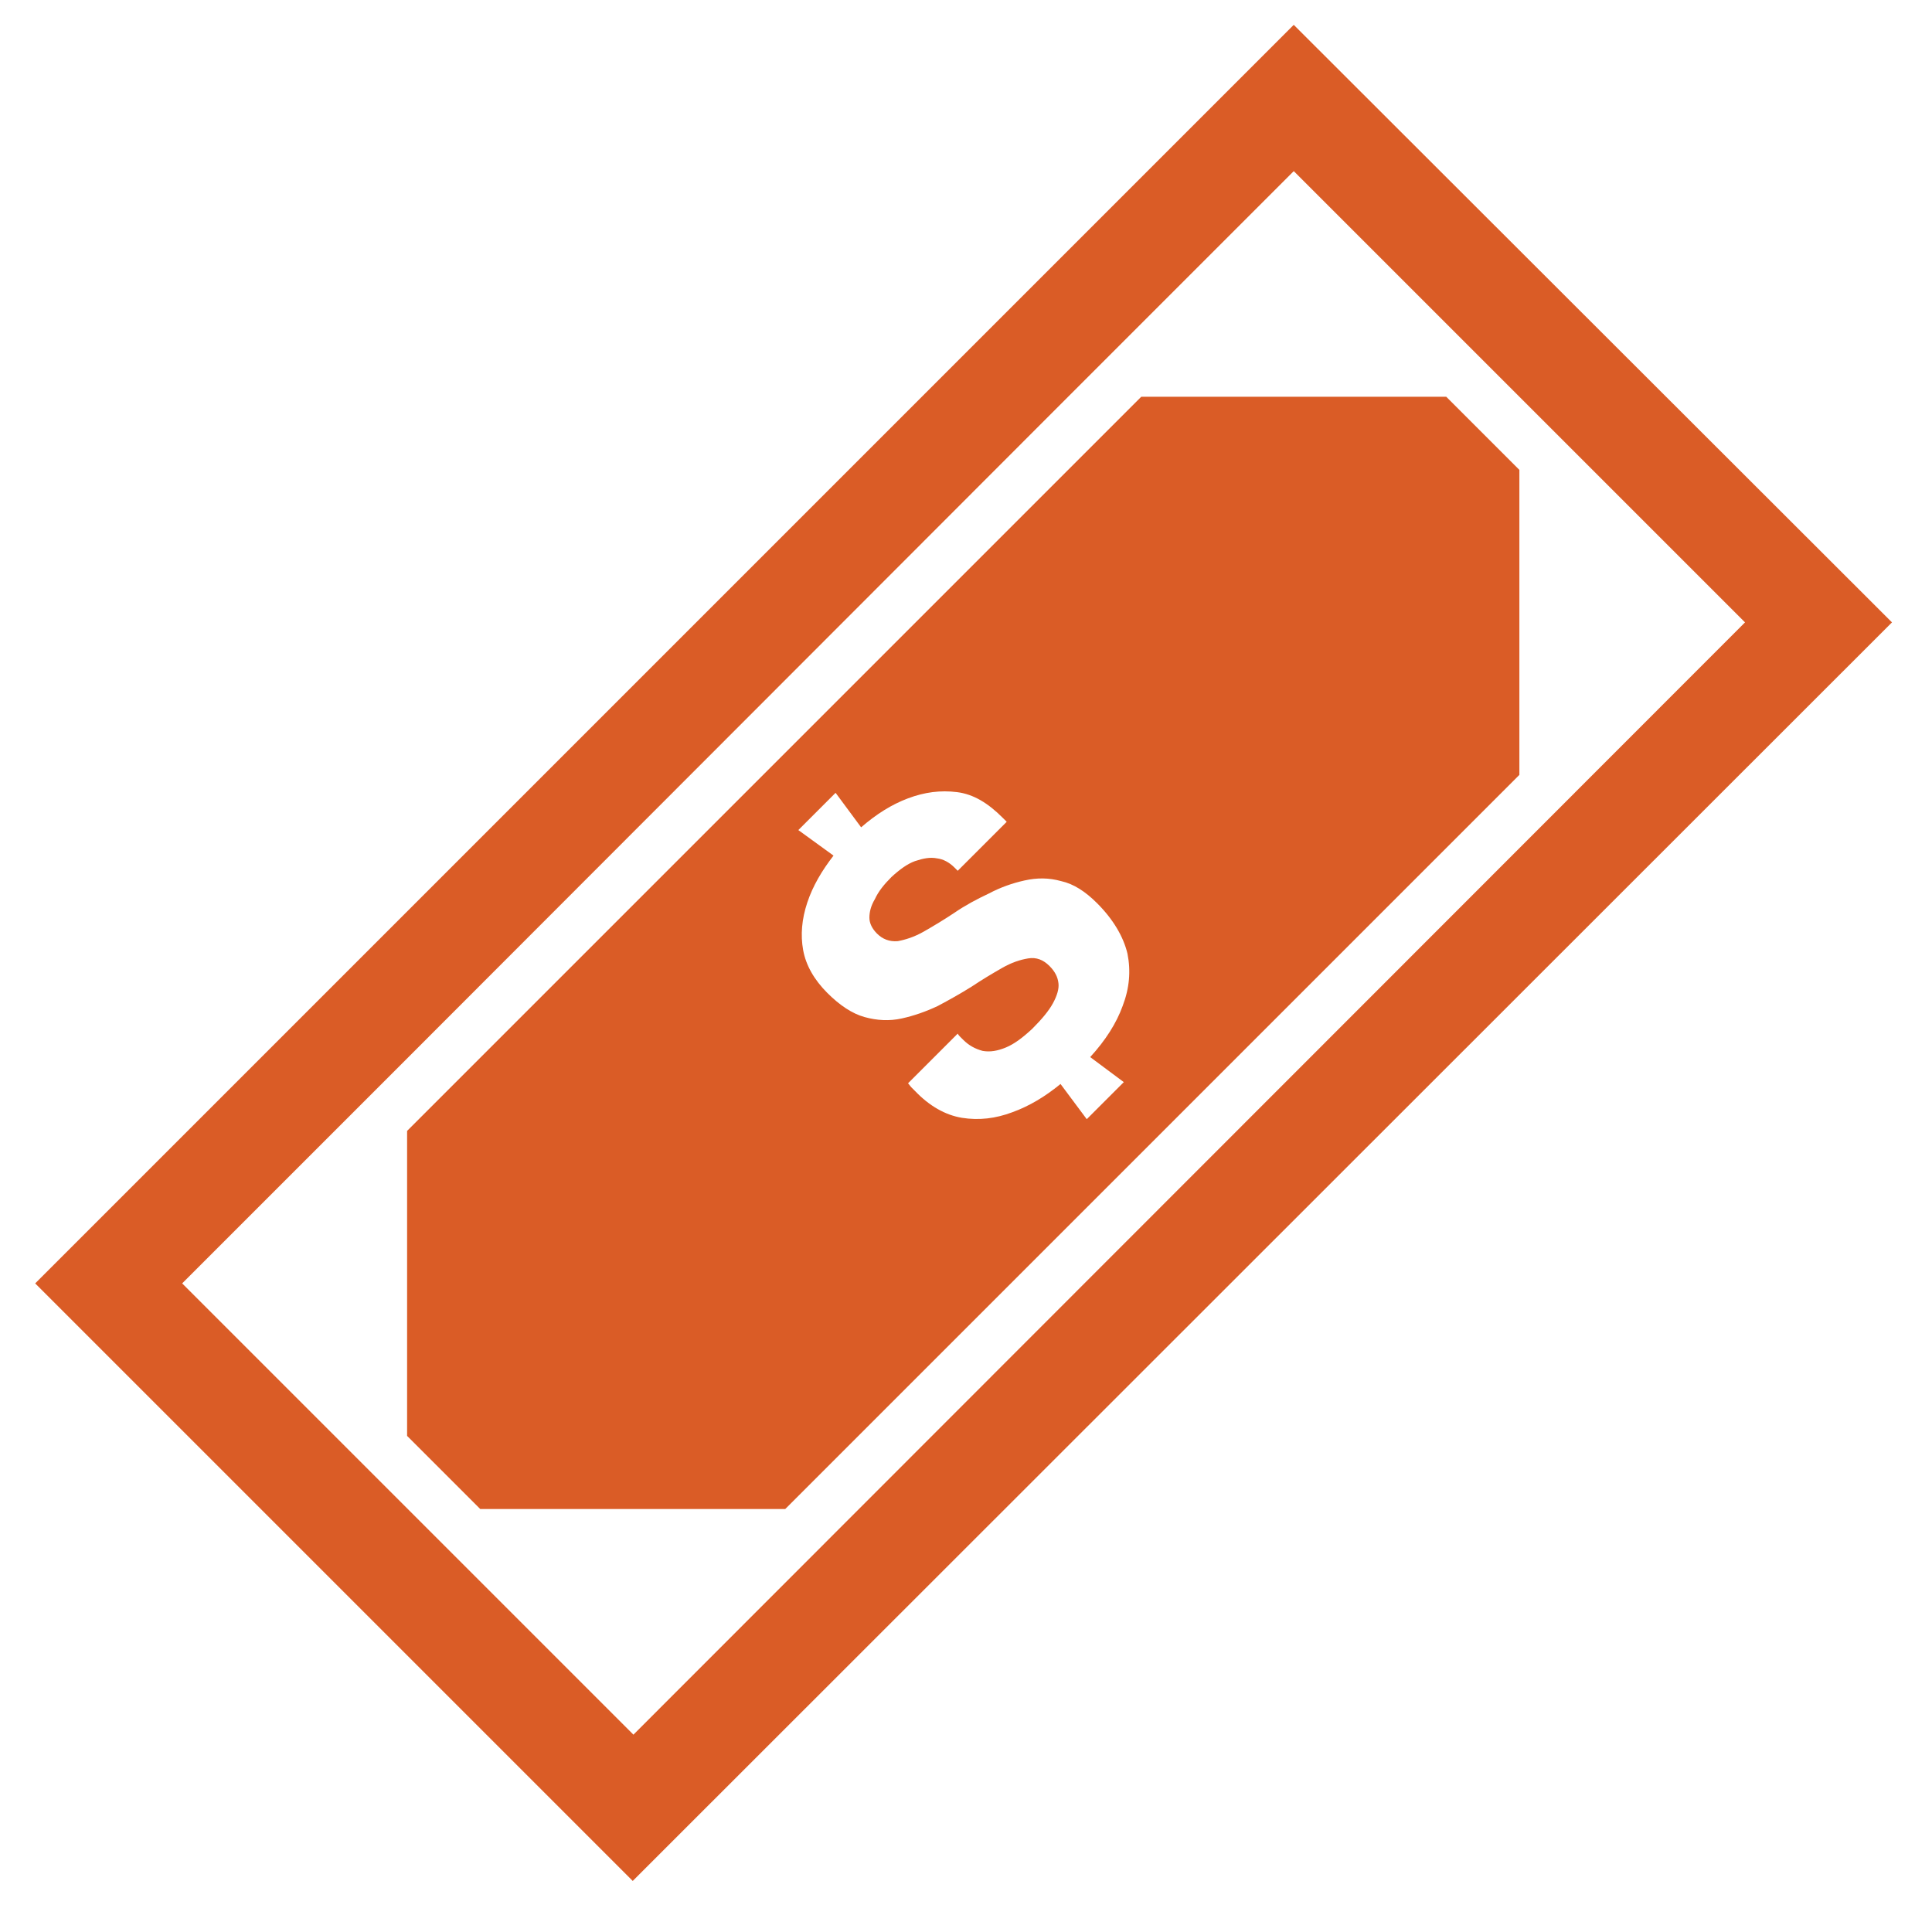
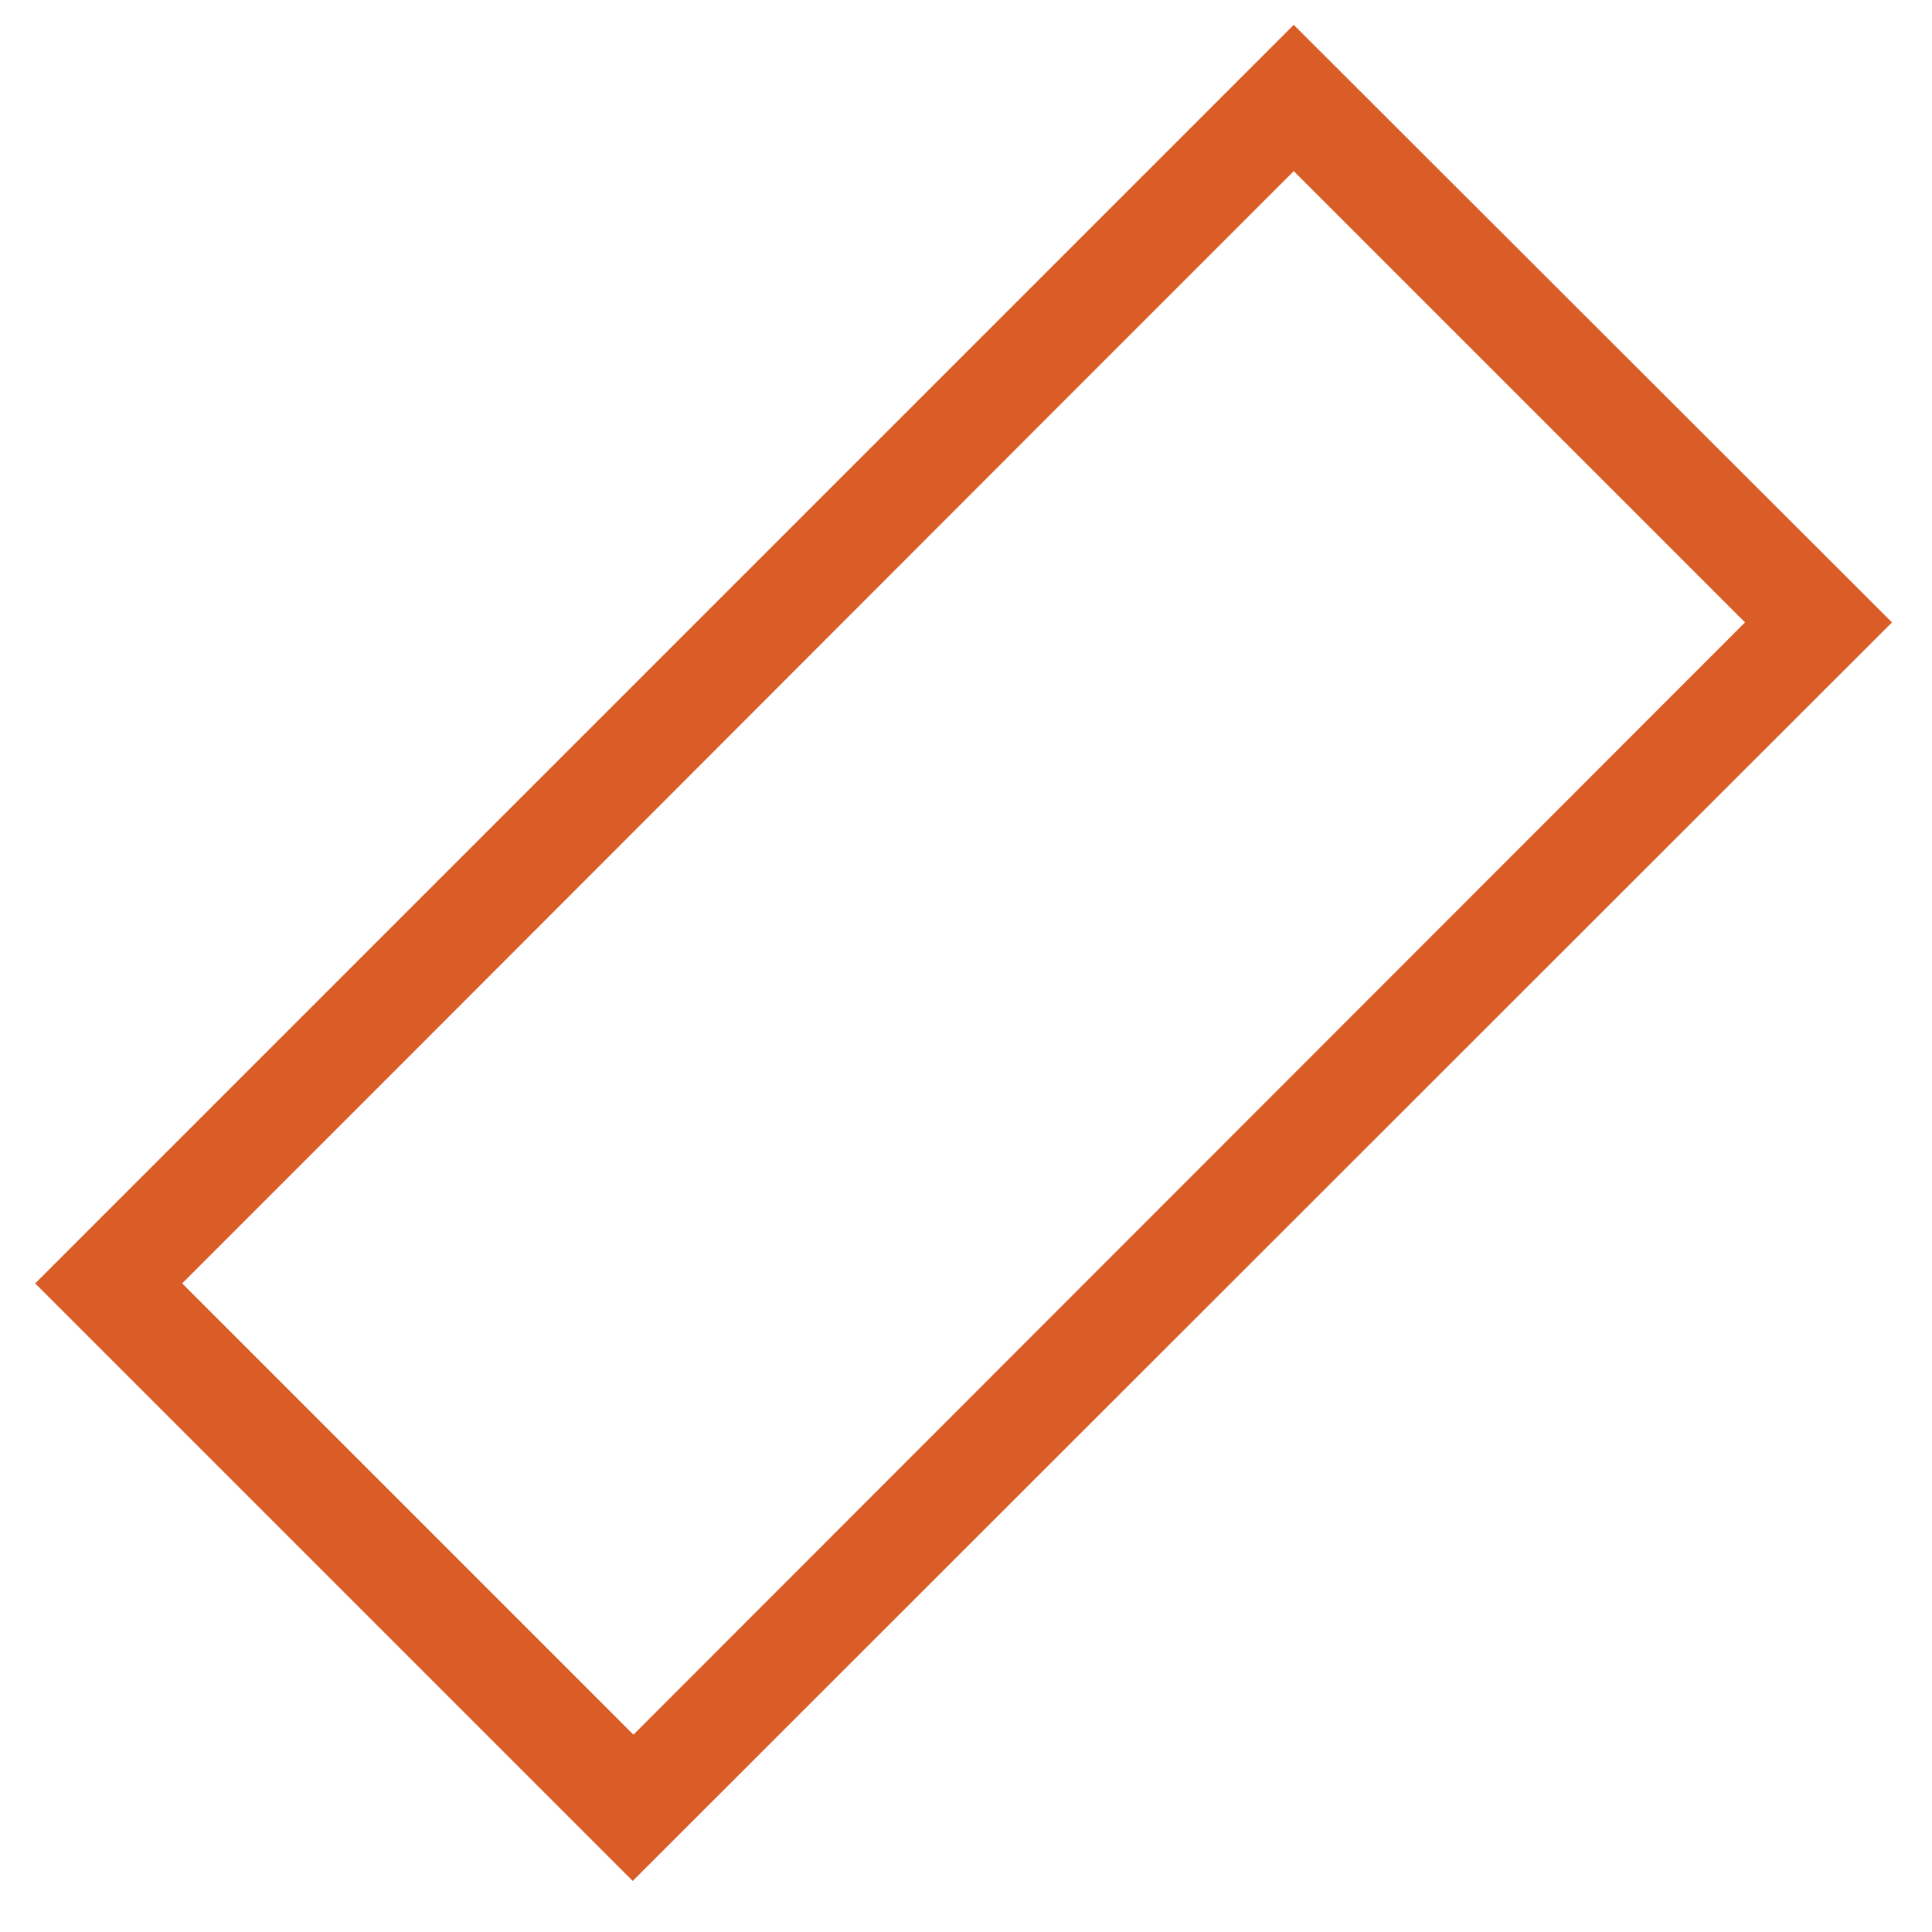
<svg xmlns="http://www.w3.org/2000/svg" id="Layer_1" data-name="Layer 1" viewBox="0 0 28 28">
  <defs>
    <style> .cls-1 { fill: #da5c26; } </style>
  </defs>
-   <path class="cls-1" d="M18.75.36L.51,18.6l8.66,8.66L27.42,9.02,18.75.36ZM9.18,25.14l-2.18-2.18-4.36-4.36,3.27-3.27L15.48,5.75h0l3.27-3.27,2.18,2.18,4.36,4.36h0S9.18,25.14,9.18,25.14h0Z" />
-   <path class="cls-1" d="M16.54,5.75l-10.64,10.64v4.42l1.06,1.06h4.42l10.64-10.64v-4.42l-1.06-1.06h-4.42ZM16.29,15.68l-.54.54-.38-.51c-.22.18-.45.32-.7.41-.24.09-.48.12-.73.08-.24-.04-.47-.17-.68-.39-.02-.02-.03-.03-.05-.05s-.03-.04-.05-.06l.72-.72s.01.02.03.04c.02.02.03.03.05.05.08.08.17.13.28.16.11.02.22,0,.34-.05.12-.05.24-.14.38-.27.14-.14.24-.26.3-.37.06-.11.09-.21.08-.29-.01-.09-.05-.17-.13-.25-.09-.09-.19-.13-.31-.11s-.24.06-.38.14c-.14.08-.29.17-.44.27-.16.1-.32.19-.49.28-.17.08-.34.14-.52.18-.18.04-.36.03-.54-.02-.18-.05-.36-.17-.54-.35-.19-.19-.31-.4-.35-.62-.04-.22-.02-.45.06-.69.08-.24.21-.46.38-.68l-.51-.37.54-.54.37.5c.22-.19.44-.33.68-.42.24-.09.47-.12.71-.09s.45.16.66.37l.06.06-.71.71-.05-.05c-.07-.07-.16-.12-.25-.13-.1-.02-.2,0-.32.04-.11.04-.22.12-.34.23-.11.11-.19.21-.24.32-.06.1-.08.19-.08.27,0,.08.04.16.11.23.08.08.18.12.3.11.11-.02.24-.06.38-.14.14-.08.29-.17.44-.27.16-.11.33-.2.5-.28.17-.09.34-.15.52-.19.18-.04.35-.04.53.01.18.04.35.15.52.32.23.23.38.48.44.73.05.25.03.5-.07.76-.09.25-.25.5-.47.74l.51.38Z" />
+   <path class="cls-1" d="M18.75.36L.51,18.6l8.66,8.66L27.42,9.02,18.75.36ZM9.18,25.14l-2.18-2.18-4.36-4.36,3.27-3.27L15.48,5.75h0l3.27-3.27,2.18,2.18,4.36,4.36h0h0Z" />
</svg>